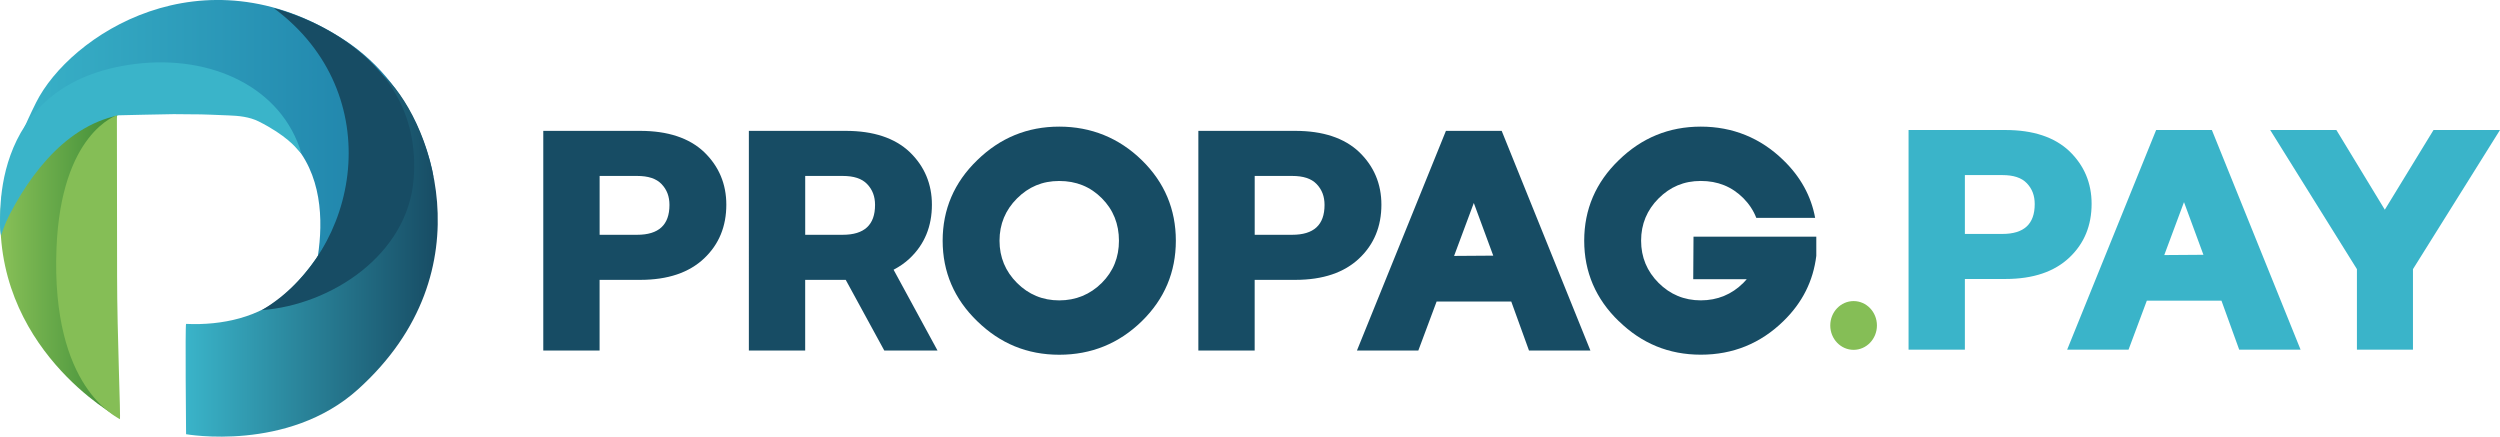
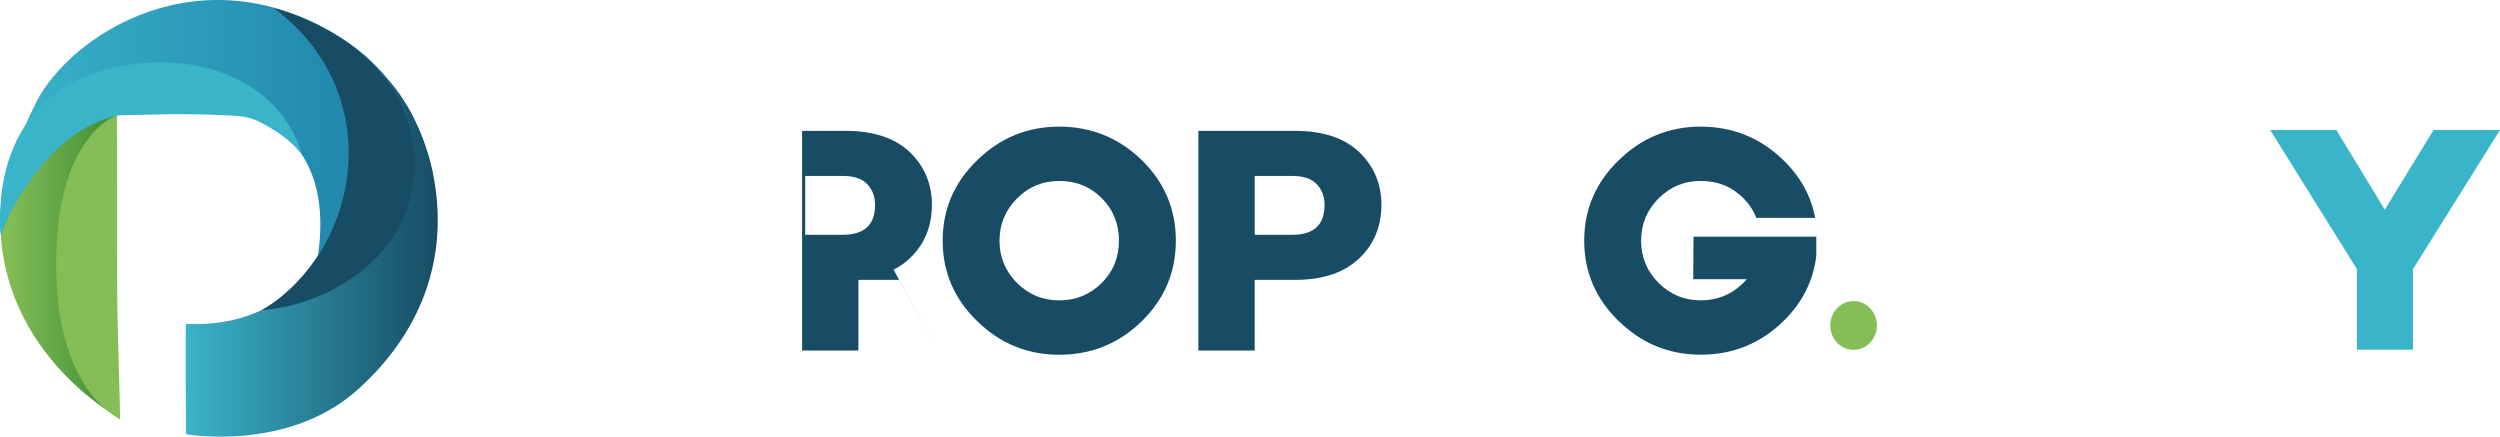
<svg xmlns="http://www.w3.org/2000/svg" id="Camada_2" data-name="Camada 2" viewBox="0 0 907.41 158.5">
  <defs>
    <style>
      .cls-1 {
        fill: url(#Gradiente_sem_nome_120);
      }

      .cls-2 {
        fill: #3ab4c9;
      }

      .cls-3 {
        fill: #85be56;
      }

      .cls-4 {
        fill: url(#Gradiente_sem_nome_4);
      }

      .cls-5 {
        fill: #174c64;
      }

      .cls-6 {
        fill: url(#Gradiente_sem_nome_42);
      }
    </style>
    <linearGradient id="Gradiente_sem_nome_42" data-name="Gradiente sem nome 42" x1=".15" y1="92.12" x2="45.89" y2="92.12" gradientUnits="userSpaceOnUse">
      <stop offset=".04" stop-color="#85be56" />
      <stop offset="1" stop-color="#388835" />
    </linearGradient>
    <linearGradient id="Gradiente_sem_nome_4" data-name="Gradiente sem nome 4" x1="1386.25" y1="3367.57" x2="1265.89" y2="3468.81" gradientTransform="translate(1264.13 3525.08) rotate(-40.07) scale(1 -1)" gradientUnits="userSpaceOnUse">
      <stop offset=".06" stop-color="#1e80a9" />
      <stop offset="1" stop-color="#3ab4c9" />
    </linearGradient>
    <linearGradient id="Gradiente_sem_nome_120" data-name="Gradiente sem nome 120" x1="1371.33" y1="3347.32" x2="1301.3" y2="3406.23" gradientTransform="translate(1264.13 3525.08) rotate(-40.07) scale(1 -1)" gradientUnits="userSpaceOnUse">
      <stop offset="0" stop-color="#174c64" />
      <stop offset="1" stop-color="#3ab4c9" />
    </linearGradient>
  </defs>
  <g id="Camada_1-2" data-name="Camada 1">
    <g>
-       <path class="cls-5" d="m197.19,47.5h35.16c10.02,0,17.79,2.56,23.2,7.67,5.42,5.21,8.08,11.65,8.08,19.12,0,7.87-2.66,14.41-8.08,19.52-5.42,5.11-13.08,7.77-23.2,7.77h-14.72v25.66h-20.44V47.5Zm34.04,37.72c7.87,0,11.76-3.58,11.76-10.84,0-3.07-.92-5.52-2.86-7.56-1.94-2.04-4.91-2.96-8.89-2.96h-13.6v21.36h13.6Z" />
-       <path class="cls-5" d="m271.81,47.5h35.16c10.02,0,17.79,2.56,23.2,7.67,5.42,5.21,8.08,11.65,8.08,19.12,0,7.87-2.66,14.41-8.08,19.52-1.74,1.64-3.68,2.96-5.83,4.09l15.95,29.34h-19.32l-14-25.66h-14.72v25.66h-20.44V47.5Zm34.04,37.72c7.87,0,11.76-3.58,11.76-10.84,0-3.07-.92-5.52-2.86-7.56-1.94-2.04-4.91-2.96-8.89-2.96h-13.6v21.36h13.6Z" />
+       <path class="cls-5" d="m271.81,47.5h35.16c10.02,0,17.79,2.56,23.2,7.67,5.42,5.21,8.08,11.65,8.08,19.12,0,7.87-2.66,14.41-8.08,19.52-1.74,1.64-3.68,2.96-5.83,4.09l15.95,29.34l-14-25.66h-14.72v25.66h-20.44V47.5Zm34.04,37.72c7.87,0,11.76-3.58,11.76-10.84,0-3.07-.92-5.52-2.86-7.56-1.94-2.04-4.91-2.96-8.89-2.96h-13.6v21.36h13.6Z" />
      <path class="cls-5" d="m354.72,116.6c-8.38-8.08-12.57-17.89-12.57-29.24s4.19-21.16,12.57-29.24c8.28-8.08,18.2-12.16,29.75-12.16s21.67,4.09,29.95,12.16c8.28,8.08,12.37,17.89,12.37,29.24s-4.09,21.16-12.37,29.24c-8.28,8.08-18.3,12.16-29.95,12.16s-21.47-4.09-29.75-12.16Zm45.18-13.9c4.19-4.19,6.24-9.3,6.24-15.33s-2.04-11.24-6.24-15.44c-4.19-4.19-9.3-6.24-15.44-6.24s-11.14,2.15-15.33,6.34c-4.19,4.19-6.34,9.3-6.34,15.33s2.15,11.14,6.34,15.33c4.19,4.19,9.3,6.34,15.33,6.34s11.24-2.15,15.44-6.34Z" />
      <path class="cls-5" d="m434.96,47.5h35.16c10.02,0,17.79,2.56,23.2,7.67,5.42,5.21,8.08,11.65,8.08,19.12,0,7.87-2.66,14.41-8.08,19.52-5.42,5.11-13.08,7.77-23.2,7.77h-14.72v25.66h-20.44V47.5Zm34.04,37.72c7.87,0,11.76-3.58,11.76-10.84,0-3.07-.92-5.52-2.86-7.56-1.94-2.04-4.91-2.96-8.89-2.96h-13.6v21.36h13.6Z" />
-       <path class="cls-5" d="m524.82,47.5h20.24l32.2,79.73h-22.29l-6.44-17.79h-27.09l-6.64,17.79h-22.28l32.3-79.73Zm17.17,45.28l-7.05-19.11-7.16,19.22,14.21-.1Z" />
      <path class="cls-5" d="m587.58,116.6c-8.38-8.08-12.57-17.89-12.57-29.24s4.19-21.16,12.57-29.24c8.28-8.08,18.2-12.16,29.75-12.16s21.67,4.09,29.95,12.16c6.24,6.03,10.12,13.08,11.55,20.96h-21.36c-1.02-2.66-2.66-5.11-4.7-7.16-4.19-4.19-9.3-6.24-15.44-6.24s-11.14,2.15-15.33,6.34c-4.19,4.19-6.34,9.3-6.34,15.33s2.15,11.14,6.34,15.33c4.19,4.19,9.3,6.34,15.33,6.34s11.24-2.15,15.44-6.34l1.23-1.33h-19.42l.1-15.44h44.57v6.95c-1.12,9.1-5.01,16.97-11.96,23.72-8.28,8.08-18.3,12.16-29.95,12.16s-21.47-4.09-29.75-12.16Z" />
    </g>
    <g>
-       <path class="cls-2" d="m692.74,47.19h35.16c10.02,0,17.79,2.56,23.2,7.67,5.42,5.21,8.08,11.65,8.08,19.11,0,7.87-2.66,14.41-8.08,19.52-5.42,5.11-13.08,7.77-23.2,7.77h-14.72v25.66h-20.44V47.19Zm34.04,37.72c7.87,0,11.75-3.58,11.75-10.84,0-3.07-.92-5.52-2.86-7.56s-4.91-2.96-8.89-2.96h-13.6v21.36h13.6Z" />
-       <path class="cls-2" d="m782.59,47.19h20.24l32.2,79.73h-22.28l-6.44-17.79h-27.09l-6.64,17.79h-22.28l32.3-79.73Zm17.17,45.28l-7.05-19.11-7.16,19.22,14.21-.1Z" />
      <path class="cls-2" d="m855.48,97.69l-31.48-50.5h24.02l17.58,28.93,17.68-28.93h24.12l-31.58,50.5v29.23h-20.34v-29.23Z" />
    </g>
    <ellipse class="cls-3" cx="672.79" cy="118.13" rx="8.47" ry="8.85" />
    <path class="cls-6" d="m45.89,33.08s-14.05,27.83-8.29,72.75c1.76,13.71.52,27.82,4.89,45.33.3.28-46-25-42.12-77.09,2.89-38.83,45.51-40.99,45.51-40.99Z" />
    <path class="cls-4" d="m110.64,111.26s19-47.14-12.74-66.18C67.33,26.74,17.73,33.48.38,85.5c0,0-3.81-15.24,12.7-48.25C25.27,12.86,73.4-18.97,124.81,14.39c28.04,18.2,32.47,49.6,32.47,49.6,0,0-11.62,42.03-46.64,47.27Z" />
    <path class="cls-1" d="m67.55,117.56c13.14.63,26.91-2.5,35.95-10.82,26.23-24.13,39.79-70.88-4.08-103.77,0,0,17.46,5.35,39.36,24.12,16.67,14.29,39.24,70.96-8.89,114.27-25.39,22.85-62.35,16.24-62.35,16.24,0,0-.37-39.65,0-40.04Z" />
    <path class="cls-5" d="m95.08,112.56c35.66-21.27,46.14-78.49,4.34-109.59,0,0,54.6,12.7,50.72,62.04-2.17,27.56-30.03,45.68-55.06,47.55Z" />
    <path class="cls-2" d="m107.97,54.24c.17.2,1.13,1.2,1.46,1.5-7.1-24.07-32.71-35.89-60.15-32.55C-6.78,30.02.38,84.23.38,84.23c8.36-18.33,22.13-38.15,42.66-42.38,0,0,17.82-.42,19.99-.42,2.17,0,4.33.07,6.5.06,4.51-.03,8.99.25,13.49.4,3.6.12,7.55.52,10.88,2.19,10,5,13.7,9.71,14.08,10.16Z" />
    <path class="cls-3" d="m42.43,41.85s-20.29,6.34-21.93,48.31c-2,51,22.13,61.19,23,62,.38.1-1-31-1-52,0-25.88-.07-58.31-.07-58.31Z" />
  </g>
</svg>